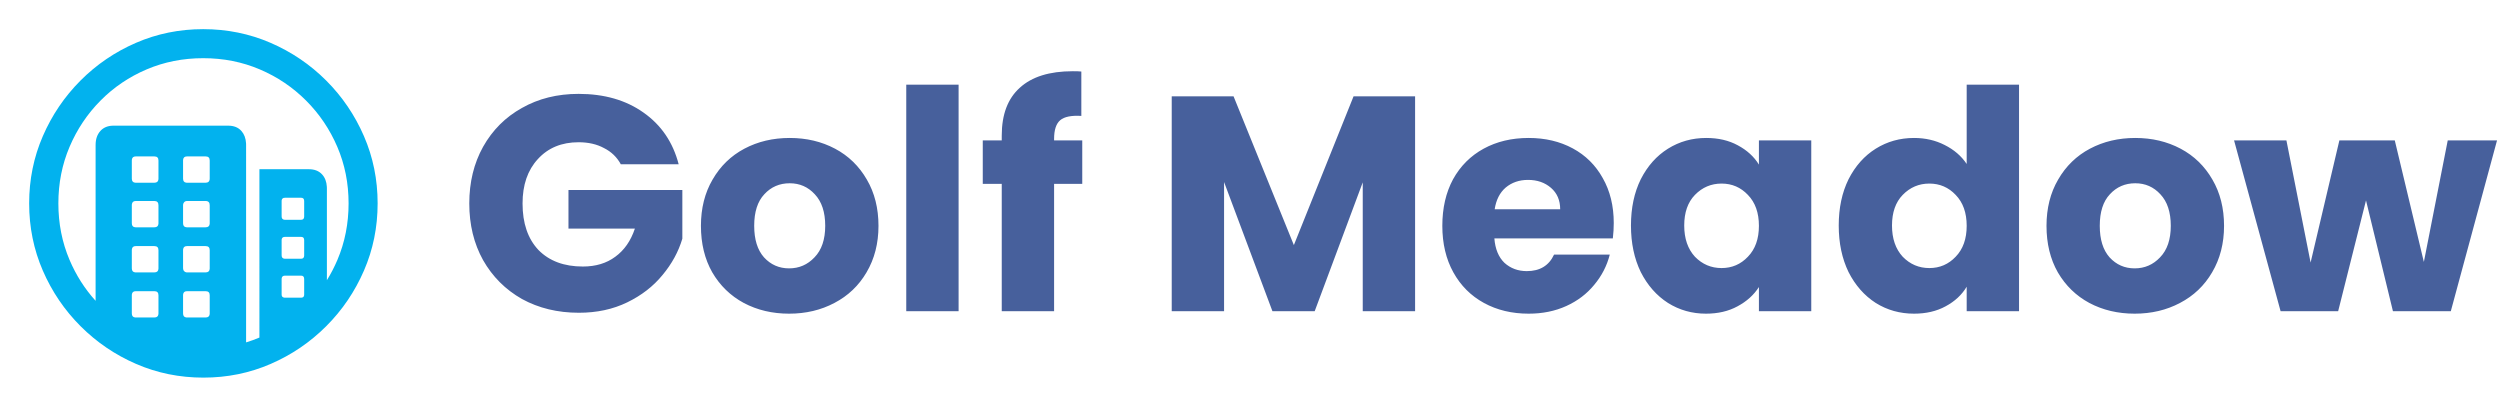
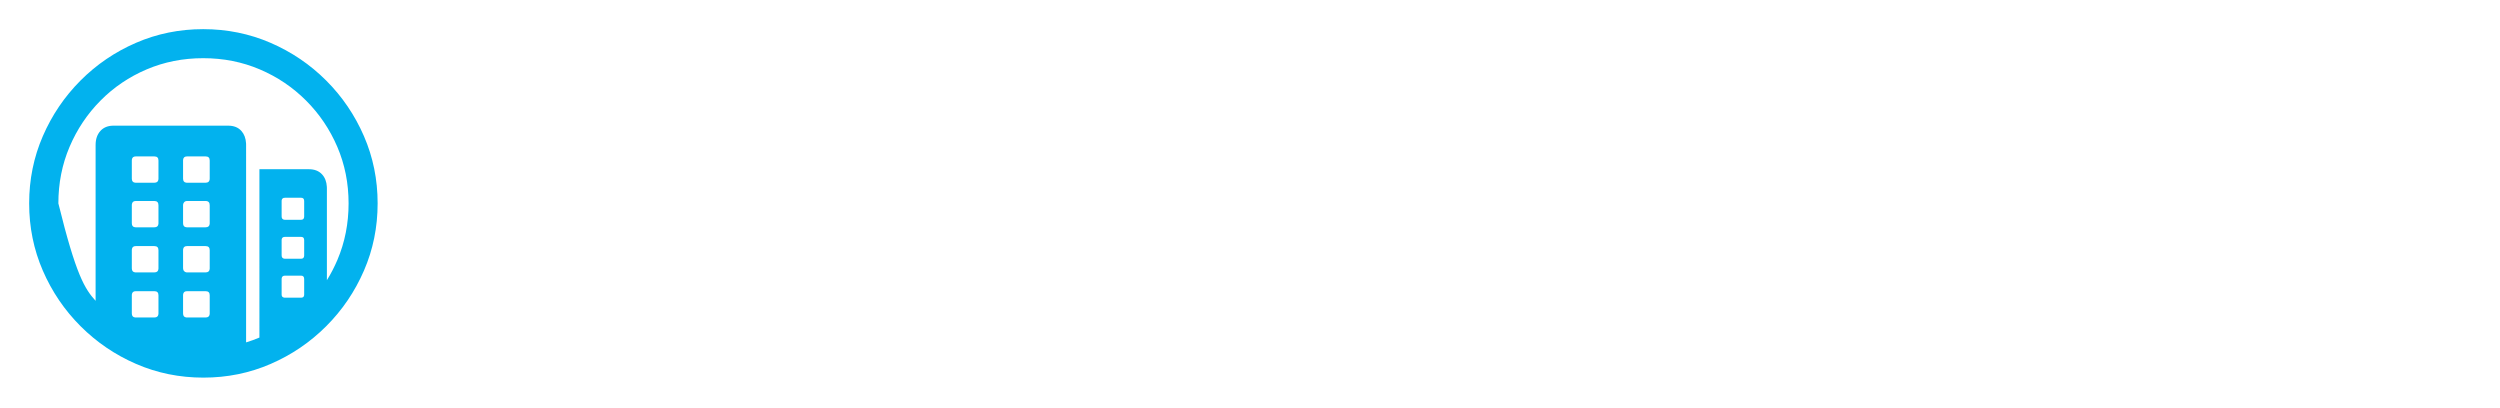
<svg xmlns="http://www.w3.org/2000/svg" width="490" height="80" viewBox="0 0 490 80" fill="none">
-   <path d="M39.831 5.714C44.496 5.714 48.893 6.607 53.023 8.392C57.152 10.178 60.79 12.644 63.937 15.791C67.084 18.939 69.55 22.571 71.336 26.689C73.122 30.807 74.015 35.199 74.015 39.864C74.015 44.529 73.122 48.92 71.336 53.038C69.55 57.156 67.084 60.789 63.937 63.936C60.79 67.083 57.157 69.55 53.039 71.335C48.921 73.121 44.53 74.014 39.865 74.014C35.2 74.014 30.808 73.121 26.69 71.335C22.572 69.55 18.94 67.083 15.792 63.936C12.645 60.789 10.179 57.156 8.393 53.038C6.608 48.92 5.715 44.529 5.715 39.864C5.715 35.199 6.608 30.807 8.393 26.689C10.179 22.571 12.64 18.939 15.776 15.791C18.912 12.644 22.539 10.178 26.657 8.392C30.775 6.607 35.166 5.714 39.831 5.714ZM39.831 11.405C35.881 11.405 32.187 12.136 28.749 13.598C25.312 15.06 22.299 17.097 19.71 19.709C17.12 22.32 15.095 25.345 13.633 28.782C12.171 32.219 11.44 35.913 11.44 39.864C11.44 43.814 12.171 47.508 13.633 50.946C14.904 53.934 16.606 56.607 18.738 58.963L18.739 28.413C18.739 27.275 19.051 26.36 19.676 25.668C20.244 25.039 21.006 24.696 21.962 24.639L22.254 24.63H44.719C45.835 24.63 46.7 24.976 47.314 25.668C47.867 26.291 48.17 27.094 48.226 28.079L48.235 28.413L48.234 67.108C49.12 66.838 49.991 66.522 50.847 66.162L50.846 33.168H60.556C61.649 33.168 62.508 33.508 63.133 34.189C63.696 34.801 64.005 35.609 64.062 36.61L64.071 36.951L64.071 54.92C64.851 53.664 65.537 52.339 66.13 50.946C67.592 47.508 68.323 43.814 68.323 39.864C68.323 35.913 67.587 32.219 66.113 28.782C64.64 25.345 62.598 22.32 59.986 19.709C57.375 17.097 54.35 15.06 50.913 13.598C47.476 12.136 43.782 11.405 39.831 11.405ZM30.256 57.073H26.607C26.145 57.073 25.89 57.29 25.844 57.723L25.837 57.876V61.425C25.837 61.907 26.044 62.172 26.46 62.221L26.607 62.228H30.256C30.738 62.228 31.003 62.012 31.051 61.578L31.059 61.425V57.876C31.059 57.34 30.791 57.073 30.256 57.073ZM40.3 57.073H36.651C36.189 57.073 35.934 57.29 35.888 57.723L35.881 57.876V61.425C35.881 61.907 36.089 62.172 36.504 62.221L36.651 62.228H40.3C40.782 62.228 41.047 62.012 41.096 61.578L41.103 61.425V57.876C41.103 57.34 40.836 57.073 40.3 57.073ZM59.015 54.026H55.868C55.471 54.026 55.251 54.202 55.207 54.555L55.199 54.696V57.742C55.199 58.099 55.375 58.298 55.728 58.337L55.868 58.345H59.015C59.373 58.345 59.571 58.186 59.611 57.869L59.618 57.742V54.696C59.618 54.249 59.417 54.026 59.015 54.026ZM30.256 48.234H26.607C26.145 48.234 25.89 48.451 25.844 48.885L25.837 49.037V52.586C25.837 53.068 26.044 53.334 26.46 53.382L26.607 53.39H30.256C30.738 53.39 31.003 53.173 31.051 52.739L31.059 52.586V49.037C31.059 48.502 30.791 48.234 30.256 48.234ZM40.3 48.234H36.651C36.189 48.234 35.934 48.451 35.888 48.885L35.881 49.037V52.586C35.881 52.809 35.953 52.999 36.098 53.155C36.214 53.28 36.355 53.355 36.521 53.38L36.651 53.39H40.3C40.782 53.39 41.047 53.173 41.096 52.739L41.103 52.586V49.037C41.103 48.502 40.836 48.234 40.3 48.234ZM59.015 46.426H55.868C55.471 46.426 55.251 46.593 55.207 46.928L55.199 47.062V50.042C55.199 50.438 55.375 50.659 55.728 50.703L55.868 50.711H59.015C59.373 50.711 59.571 50.535 59.611 50.182L59.618 50.042V47.062C59.618 46.638 59.417 46.426 59.015 46.426ZM30.256 39.395H26.607C26.145 39.395 25.89 39.621 25.844 40.073L25.837 40.232V43.748C25.837 44.23 26.044 44.495 26.46 44.543L26.607 44.551H30.256C30.738 44.551 31.003 44.334 31.051 43.9L31.059 43.748V40.232C31.059 39.674 30.791 39.395 30.256 39.395ZM40.3 39.395H36.651C36.427 39.395 36.243 39.473 36.098 39.629C35.982 39.754 35.913 39.908 35.889 40.09L35.881 40.232V43.748C35.881 44.23 36.089 44.495 36.504 44.543L36.651 44.551H40.3C40.782 44.551 41.047 44.334 41.096 43.9L41.103 43.748V40.232C41.103 39.674 40.836 39.395 40.3 39.395ZM59.015 38.759H55.868C55.471 38.759 55.251 38.926 55.207 39.261L55.199 39.395V42.408C55.199 42.805 55.375 43.026 55.728 43.07L55.868 43.078H59.015C59.373 43.078 59.571 42.901 59.611 42.549L59.618 42.408V39.395C59.618 38.971 59.417 38.759 59.015 38.759ZM30.256 30.657H26.607C26.145 30.657 25.89 30.874 25.844 31.308L25.837 31.46V35.009C25.837 35.491 26.044 35.756 26.46 35.805L26.607 35.813H30.256C30.738 35.813 31.003 35.596 31.051 35.162L31.059 35.009V31.46C31.059 30.924 30.791 30.657 30.256 30.657ZM40.3 30.657H36.651C36.189 30.657 35.934 30.874 35.888 31.308L35.881 31.46V35.009C35.881 35.491 36.089 35.756 36.504 35.805L36.651 35.813H40.3C40.782 35.813 41.047 35.596 41.096 35.162L41.103 35.009V31.46C41.103 30.924 40.836 30.657 40.3 30.657Z" fill="#02B2EE" />
-   <path d="M121.68 32.2C120.92 30.8 119.82 29.74 118.38 29.02C116.98 28.26 115.32 27.88 113.4 27.88C110.08 27.88 107.42 28.98 105.42 31.18C103.42 33.34 102.42 36.24 102.42 39.88C102.42 43.76 103.46 46.8 105.54 49C107.66 51.16 110.56 52.24 114.24 52.24C116.76 52.24 118.88 51.6 120.6 50.32C122.36 49.04 123.64 47.2 124.44 44.8H111.42V37.24H133.74V46.78C132.98 49.34 131.68 51.72 129.84 53.92C128.04 56.12 125.74 57.9 122.94 59.26C120.14 60.62 116.98 61.3 113.46 61.3C109.3 61.3 105.58 60.4 102.3 58.6C99.06 56.76 96.52 54.22 94.68 50.98C92.88 47.74 91.98 44.04 91.98 39.88C91.98 35.72 92.88 32.02 94.68 28.78C96.52 25.5 99.06 22.96 102.3 21.16C105.54 19.32 109.24 18.4 113.4 18.4C118.44 18.4 122.68 19.62 126.12 22.06C129.6 24.5 131.9 27.88 133.02 32.2H121.68ZM154.663 61.48C151.383 61.48 148.423 60.78 145.783 59.38C143.183 57.98 141.123 55.98 139.603 53.38C138.123 50.78 137.383 47.74 137.383 44.26C137.383 40.82 138.143 37.8 139.663 35.2C141.183 32.56 143.263 30.54 145.903 29.14C148.543 27.74 151.503 27.04 154.783 27.04C158.063 27.04 161.023 27.74 163.663 29.14C166.303 30.54 168.383 32.56 169.903 35.2C171.423 37.8 172.183 40.82 172.183 44.26C172.183 47.7 171.403 50.74 169.843 53.38C168.323 55.98 166.223 57.98 163.543 59.38C160.903 60.78 157.943 61.48 154.663 61.48ZM154.663 52.6C156.623 52.6 158.283 51.88 159.643 50.44C161.043 49 161.743 46.94 161.743 44.26C161.743 41.58 161.063 39.52 159.703 38.08C158.383 36.64 156.743 35.92 154.783 35.92C152.783 35.92 151.123 36.64 149.803 38.08C148.483 39.48 147.823 41.54 147.823 44.26C147.823 46.94 148.463 49 149.743 50.44C151.063 51.88 152.703 52.6 154.663 52.6ZM187.886 16.6V61H177.626V16.6H187.886ZM212.122 36.04H206.602V61H196.342V36.04H192.622V27.52H196.342V26.56C196.342 22.44 197.522 19.32 199.882 17.2C202.242 15.04 205.702 13.96 210.262 13.96C211.022 13.96 211.582 13.98 211.942 14.02V22.72C209.982 22.6 208.602 22.88 207.802 23.56C207.002 24.24 206.602 25.46 206.602 27.22V27.52H212.122V36.04ZM277.358 18.88V61H267.098V35.74L257.678 61H249.398L239.918 35.68V61H229.658V18.88H241.777L253.598 48.04L265.298 18.88H277.358ZM316.296 43.72C316.296 44.68 316.236 45.68 316.116 46.72H292.896C293.056 48.8 293.716 50.4 294.876 51.52C296.076 52.6 297.536 53.14 299.256 53.14C301.816 53.14 303.596 52.06 304.596 49.9H315.516C314.956 52.1 313.936 54.08 312.456 55.84C311.016 57.6 309.196 58.98 306.996 59.98C304.796 60.98 302.336 61.48 299.616 61.48C296.336 61.48 293.416 60.78 290.856 59.38C288.296 57.98 286.296 55.98 284.856 53.38C283.416 50.78 282.696 47.74 282.696 44.26C282.696 40.78 283.396 37.74 284.796 35.14C286.236 32.54 288.236 30.54 290.796 29.14C293.356 27.74 296.296 27.04 299.616 27.04C302.856 27.04 305.736 27.72 308.256 29.08C310.776 30.44 312.736 32.38 314.136 34.9C315.576 37.42 316.296 40.36 316.296 43.72ZM305.796 41.02C305.796 39.26 305.196 37.86 303.996 36.82C302.796 35.78 301.296 35.26 299.496 35.26C297.776 35.26 296.316 35.76 295.116 36.76C293.956 37.76 293.236 39.18 292.956 41.02H305.796ZM319.668 44.2C319.668 40.76 320.308 37.74 321.588 35.14C322.908 32.54 324.688 30.54 326.928 29.14C329.168 27.74 331.668 27.04 334.428 27.04C336.788 27.04 338.848 27.52 340.608 28.48C342.408 29.44 343.788 30.7 344.748 32.26V27.52H355.008V61H344.748V56.26C343.748 57.82 342.348 59.08 340.548 60.04C338.788 61 336.728 61.48 334.368 61.48C331.648 61.48 329.168 60.78 326.928 59.38C324.688 57.94 322.908 55.92 321.588 53.32C320.308 50.68 319.668 47.64 319.668 44.2ZM344.748 44.26C344.748 41.7 344.028 39.68 342.588 38.2C341.188 36.72 339.468 35.98 337.428 35.98C335.388 35.98 333.648 36.72 332.208 38.2C330.808 39.64 330.108 41.64 330.108 44.2C330.108 46.76 330.808 48.8 332.208 50.32C333.648 51.8 335.388 52.54 337.428 52.54C339.468 52.54 341.188 51.8 342.588 50.32C344.028 48.84 344.748 46.82 344.748 44.26ZM360.391 44.2C360.391 40.76 361.031 37.74 362.311 35.14C363.631 32.54 365.411 30.54 367.651 29.14C369.891 27.74 372.391 27.04 375.151 27.04C377.351 27.04 379.351 27.5 381.151 28.42C382.991 29.34 384.431 30.58 385.471 32.14V16.6H395.731V61H385.471V56.2C384.511 57.8 383.131 59.08 381.331 60.04C379.571 61 377.511 61.48 375.151 61.48C372.391 61.48 369.891 60.78 367.651 59.38C365.411 57.94 363.631 55.92 362.311 53.32C361.031 50.68 360.391 47.64 360.391 44.2ZM385.471 44.26C385.471 41.7 384.751 39.68 383.311 38.2C381.911 36.72 380.191 35.98 378.151 35.98C376.111 35.98 374.371 36.72 372.931 38.2C371.531 39.64 370.831 41.64 370.831 44.2C370.831 46.76 371.531 48.8 372.931 50.32C374.371 51.8 376.111 52.54 378.151 52.54C380.191 52.54 381.911 51.8 383.311 50.32C384.751 48.84 385.471 46.82 385.471 44.26ZM418.394 61.48C415.114 61.48 412.154 60.78 409.514 59.38C406.914 57.98 404.854 55.98 403.334 53.38C401.854 50.78 401.114 47.74 401.114 44.26C401.114 40.82 401.874 37.8 403.394 35.2C404.914 32.56 406.994 30.54 409.634 29.14C412.274 27.74 415.234 27.04 418.514 27.04C421.794 27.04 424.754 27.74 427.394 29.14C430.034 30.54 432.114 32.56 433.634 35.2C435.154 37.8 435.914 40.82 435.914 44.26C435.914 47.7 435.134 50.74 433.574 53.38C432.054 55.98 429.954 57.98 427.274 59.38C424.634 60.78 421.674 61.48 418.394 61.48ZM418.394 52.6C420.354 52.6 422.014 51.88 423.374 50.44C424.774 49 425.474 46.94 425.474 44.26C425.474 41.58 424.794 39.52 423.434 38.08C422.114 36.64 420.474 35.92 418.514 35.92C416.514 35.92 414.854 36.64 413.534 38.08C412.214 39.48 411.554 41.54 411.554 44.26C411.554 46.94 412.194 49 413.474 50.44C414.794 51.88 416.434 52.6 418.394 52.6ZM489.417 27.52L480.357 61H469.017L463.737 39.28L458.277 61H446.997L437.877 27.52H448.137L452.877 51.46L458.517 27.52H469.377L475.077 51.34L479.757 27.52H489.417Z" fill="#47609C" />
+   <path d="M39.831 5.714C44.496 5.714 48.893 6.607 53.023 8.392C57.152 10.178 60.79 12.644 63.937 15.791C67.084 18.939 69.55 22.571 71.336 26.689C73.122 30.807 74.015 35.199 74.015 39.864C74.015 44.529 73.122 48.92 71.336 53.038C69.55 57.156 67.084 60.789 63.937 63.936C60.79 67.083 57.157 69.55 53.039 71.335C48.921 73.121 44.53 74.014 39.865 74.014C35.2 74.014 30.808 73.121 26.69 71.335C22.572 69.55 18.94 67.083 15.792 63.936C12.645 60.789 10.179 57.156 8.393 53.038C6.608 48.92 5.715 44.529 5.715 39.864C5.715 35.199 6.608 30.807 8.393 26.689C10.179 22.571 12.64 18.939 15.776 15.791C18.912 12.644 22.539 10.178 26.657 8.392C30.775 6.607 35.166 5.714 39.831 5.714ZM39.831 11.405C35.881 11.405 32.187 12.136 28.749 13.598C25.312 15.06 22.299 17.097 19.71 19.709C17.12 22.32 15.095 25.345 13.633 28.782C12.171 32.219 11.44 35.913 11.44 39.864C14.904 53.934 16.606 56.607 18.738 58.963L18.739 28.413C18.739 27.275 19.051 26.36 19.676 25.668C20.244 25.039 21.006 24.696 21.962 24.639L22.254 24.63H44.719C45.835 24.63 46.7 24.976 47.314 25.668C47.867 26.291 48.17 27.094 48.226 28.079L48.235 28.413L48.234 67.108C49.12 66.838 49.991 66.522 50.847 66.162L50.846 33.168H60.556C61.649 33.168 62.508 33.508 63.133 34.189C63.696 34.801 64.005 35.609 64.062 36.61L64.071 36.951L64.071 54.92C64.851 53.664 65.537 52.339 66.13 50.946C67.592 47.508 68.323 43.814 68.323 39.864C68.323 35.913 67.587 32.219 66.113 28.782C64.64 25.345 62.598 22.32 59.986 19.709C57.375 17.097 54.35 15.06 50.913 13.598C47.476 12.136 43.782 11.405 39.831 11.405ZM30.256 57.073H26.607C26.145 57.073 25.89 57.29 25.844 57.723L25.837 57.876V61.425C25.837 61.907 26.044 62.172 26.46 62.221L26.607 62.228H30.256C30.738 62.228 31.003 62.012 31.051 61.578L31.059 61.425V57.876C31.059 57.34 30.791 57.073 30.256 57.073ZM40.3 57.073H36.651C36.189 57.073 35.934 57.29 35.888 57.723L35.881 57.876V61.425C35.881 61.907 36.089 62.172 36.504 62.221L36.651 62.228H40.3C40.782 62.228 41.047 62.012 41.096 61.578L41.103 61.425V57.876C41.103 57.34 40.836 57.073 40.3 57.073ZM59.015 54.026H55.868C55.471 54.026 55.251 54.202 55.207 54.555L55.199 54.696V57.742C55.199 58.099 55.375 58.298 55.728 58.337L55.868 58.345H59.015C59.373 58.345 59.571 58.186 59.611 57.869L59.618 57.742V54.696C59.618 54.249 59.417 54.026 59.015 54.026ZM30.256 48.234H26.607C26.145 48.234 25.89 48.451 25.844 48.885L25.837 49.037V52.586C25.837 53.068 26.044 53.334 26.46 53.382L26.607 53.39H30.256C30.738 53.39 31.003 53.173 31.051 52.739L31.059 52.586V49.037C31.059 48.502 30.791 48.234 30.256 48.234ZM40.3 48.234H36.651C36.189 48.234 35.934 48.451 35.888 48.885L35.881 49.037V52.586C35.881 52.809 35.953 52.999 36.098 53.155C36.214 53.28 36.355 53.355 36.521 53.38L36.651 53.39H40.3C40.782 53.39 41.047 53.173 41.096 52.739L41.103 52.586V49.037C41.103 48.502 40.836 48.234 40.3 48.234ZM59.015 46.426H55.868C55.471 46.426 55.251 46.593 55.207 46.928L55.199 47.062V50.042C55.199 50.438 55.375 50.659 55.728 50.703L55.868 50.711H59.015C59.373 50.711 59.571 50.535 59.611 50.182L59.618 50.042V47.062C59.618 46.638 59.417 46.426 59.015 46.426ZM30.256 39.395H26.607C26.145 39.395 25.89 39.621 25.844 40.073L25.837 40.232V43.748C25.837 44.23 26.044 44.495 26.46 44.543L26.607 44.551H30.256C30.738 44.551 31.003 44.334 31.051 43.9L31.059 43.748V40.232C31.059 39.674 30.791 39.395 30.256 39.395ZM40.3 39.395H36.651C36.427 39.395 36.243 39.473 36.098 39.629C35.982 39.754 35.913 39.908 35.889 40.09L35.881 40.232V43.748C35.881 44.23 36.089 44.495 36.504 44.543L36.651 44.551H40.3C40.782 44.551 41.047 44.334 41.096 43.9L41.103 43.748V40.232C41.103 39.674 40.836 39.395 40.3 39.395ZM59.015 38.759H55.868C55.471 38.759 55.251 38.926 55.207 39.261L55.199 39.395V42.408C55.199 42.805 55.375 43.026 55.728 43.07L55.868 43.078H59.015C59.373 43.078 59.571 42.901 59.611 42.549L59.618 42.408V39.395C59.618 38.971 59.417 38.759 59.015 38.759ZM30.256 30.657H26.607C26.145 30.657 25.89 30.874 25.844 31.308L25.837 31.46V35.009C25.837 35.491 26.044 35.756 26.46 35.805L26.607 35.813H30.256C30.738 35.813 31.003 35.596 31.051 35.162L31.059 35.009V31.46C31.059 30.924 30.791 30.657 30.256 30.657ZM40.3 30.657H36.651C36.189 30.657 35.934 30.874 35.888 31.308L35.881 31.46V35.009C35.881 35.491 36.089 35.756 36.504 35.805L36.651 35.813H40.3C40.782 35.813 41.047 35.596 41.096 35.162L41.103 35.009V31.46C41.103 30.924 40.836 30.657 40.3 30.657Z" fill="#02B2EE" />
</svg>